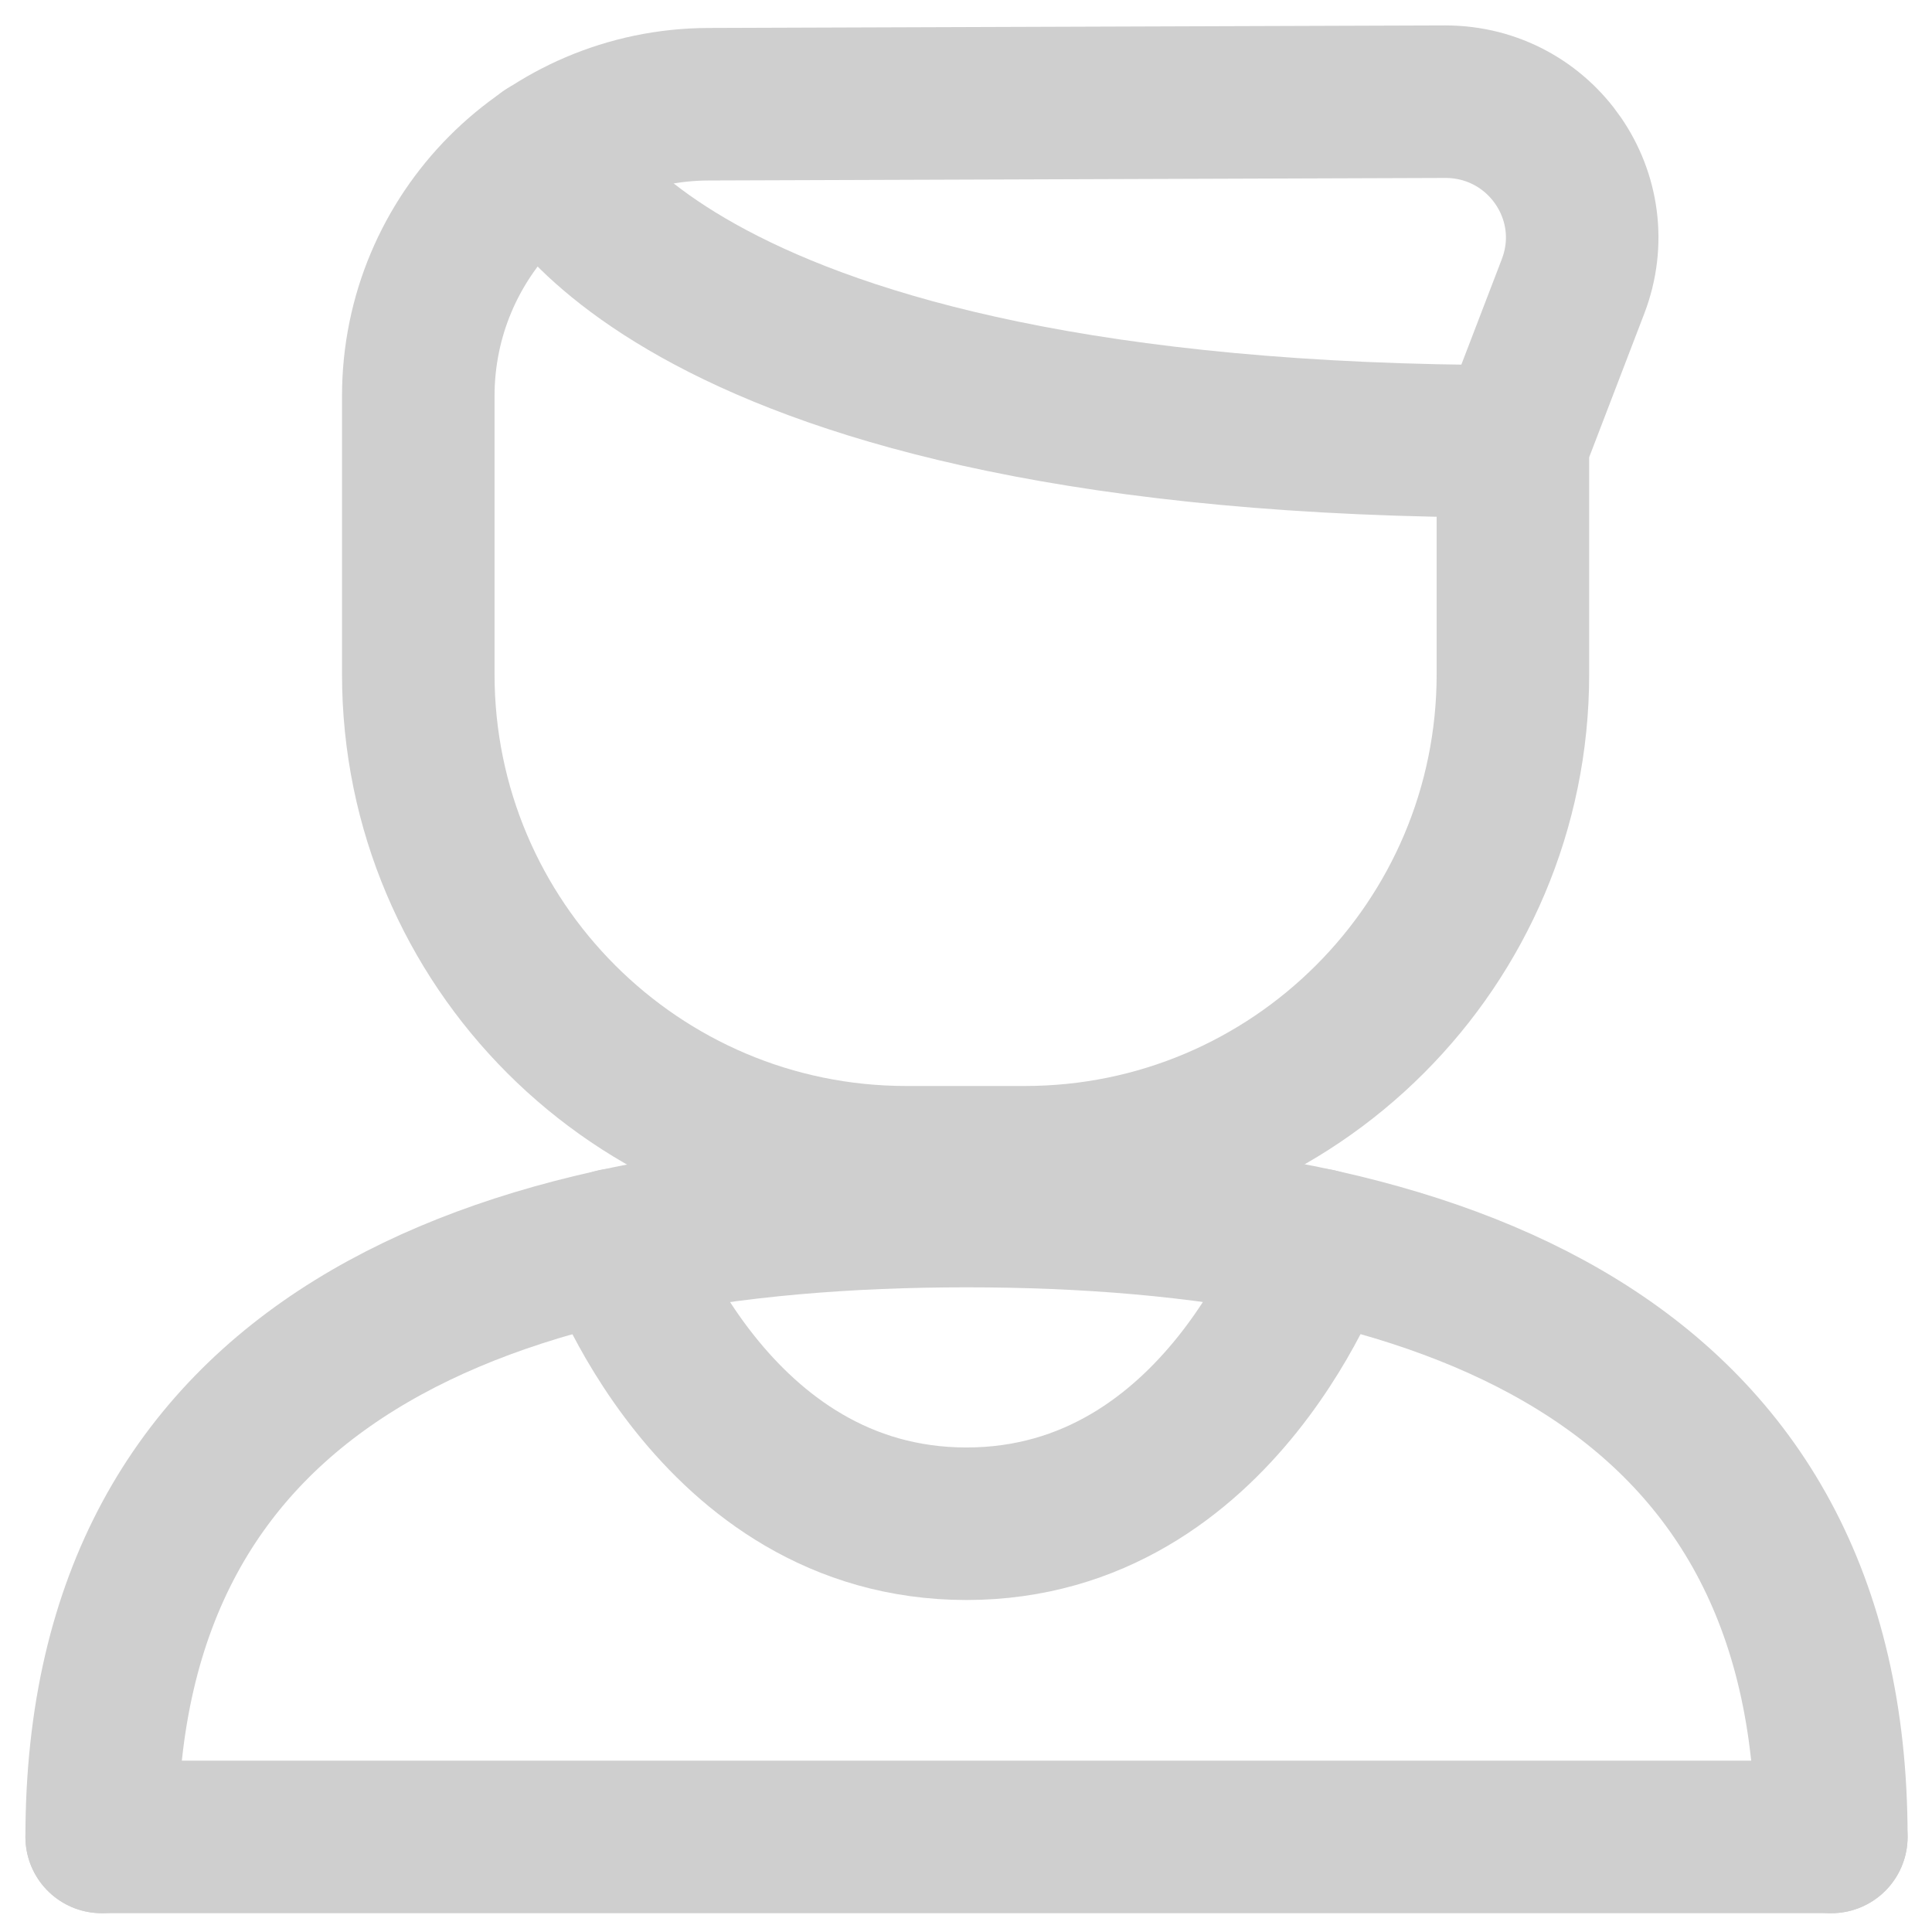
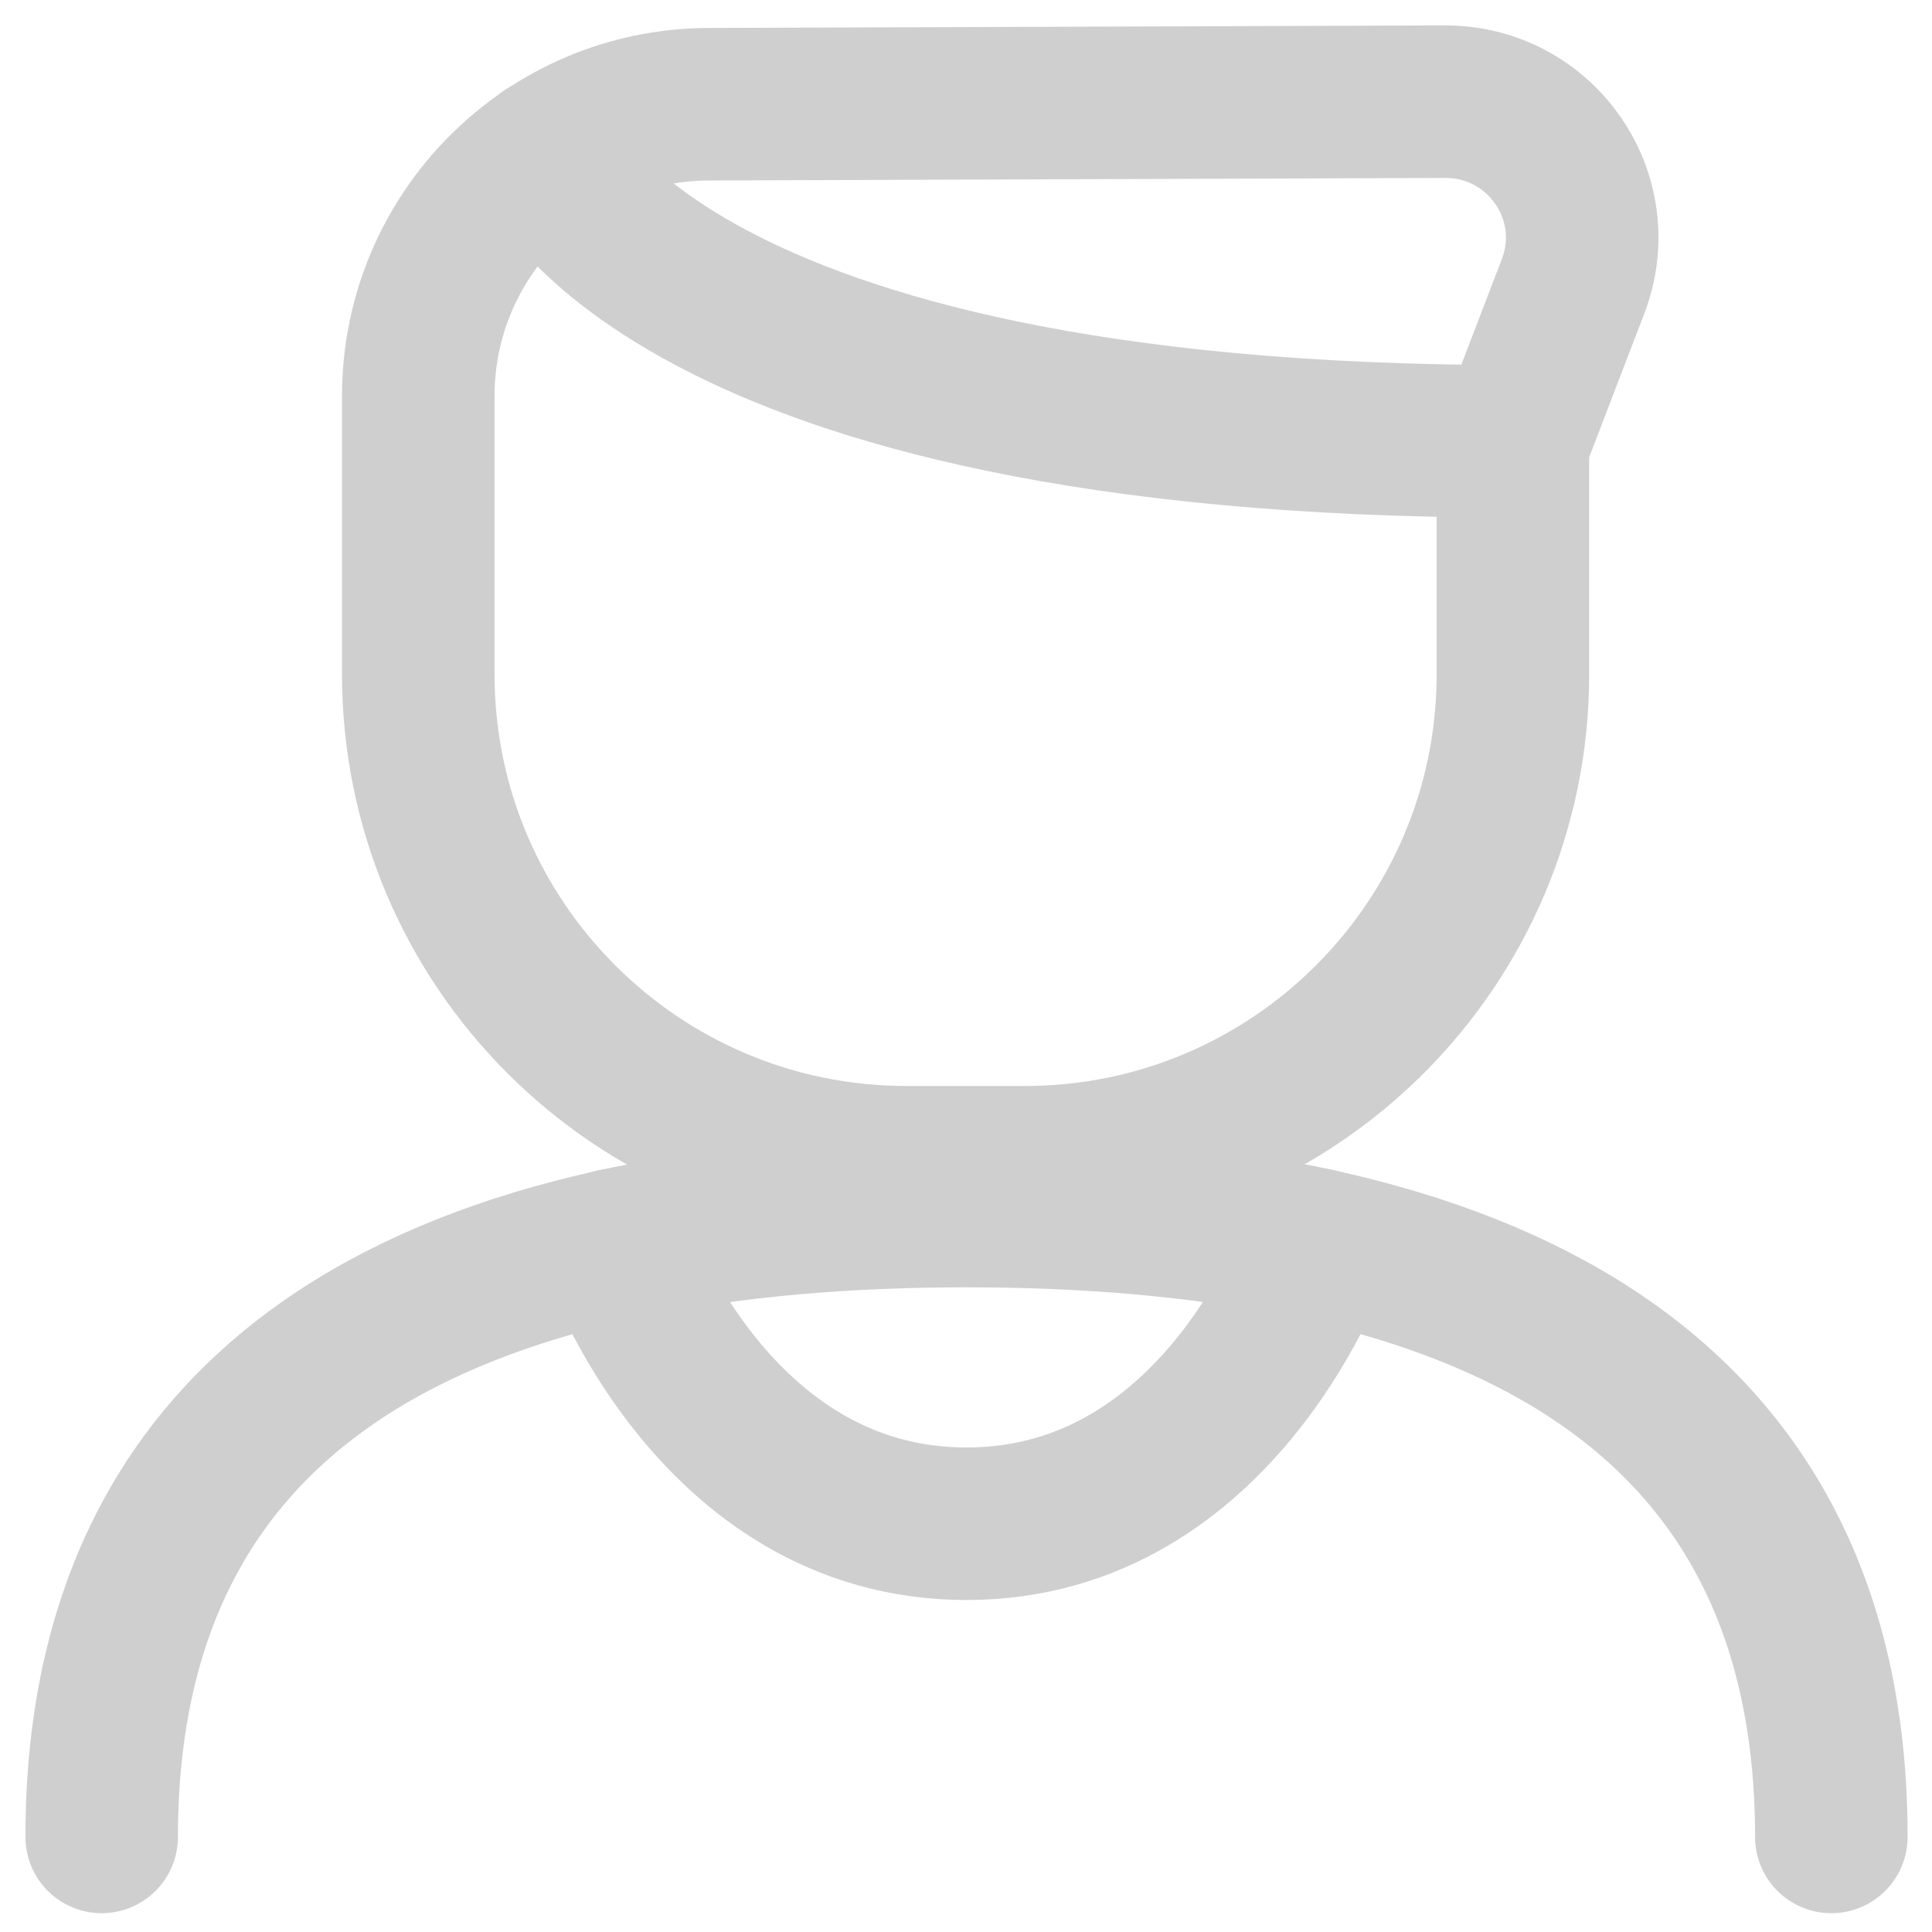
<svg xmlns="http://www.w3.org/2000/svg" width="38" height="38" viewBox="0 0 38 38" fill="none">
  <path d="M36.02 36.13C36.02 26.74 28.41 23.82 19.01 23.82C9.62 23.82 2 26.74 2 36.13" stroke="#CFCFCF" stroke-width="3" stroke-linecap="round" stroke-linejoin="round" />
  <path d="M29.757 8.69V13.26C29.757 18.56 25.457 22.86 20.157 22.86H17.827C12.527 22.86 8.227 18.56 8.227 13.26V7.79C8.227 4.63 10.777 2.06 13.937 2.05L28.427 2C30.317 2 31.617 3.88 30.937 5.64L29.767 8.69H29.757Z" stroke="#CFCFCF" stroke-width="3" stroke-linecap="round" stroke-linejoin="round" />
-   <path d="M2 36.13H36.02" stroke="#CFCFCF" stroke-width="3" stroke-linecap="round" stroke-linejoin="round" />
  <path d="M12.109 24.48C12.109 24.48 13.989 29.97 19.009 29.97C24.029 29.97 25.909 24.48 25.909 24.48" stroke="#CFCFCF" stroke-width="3" stroke-linecap="round" stroke-linejoin="round" />
  <path d="M10.758 3.02C10.758 3.02 13.008 8.68 29.768 8.68" stroke="#CFCFCF" stroke-width="3" stroke-linecap="round" stroke-linejoin="round" />
</svg>